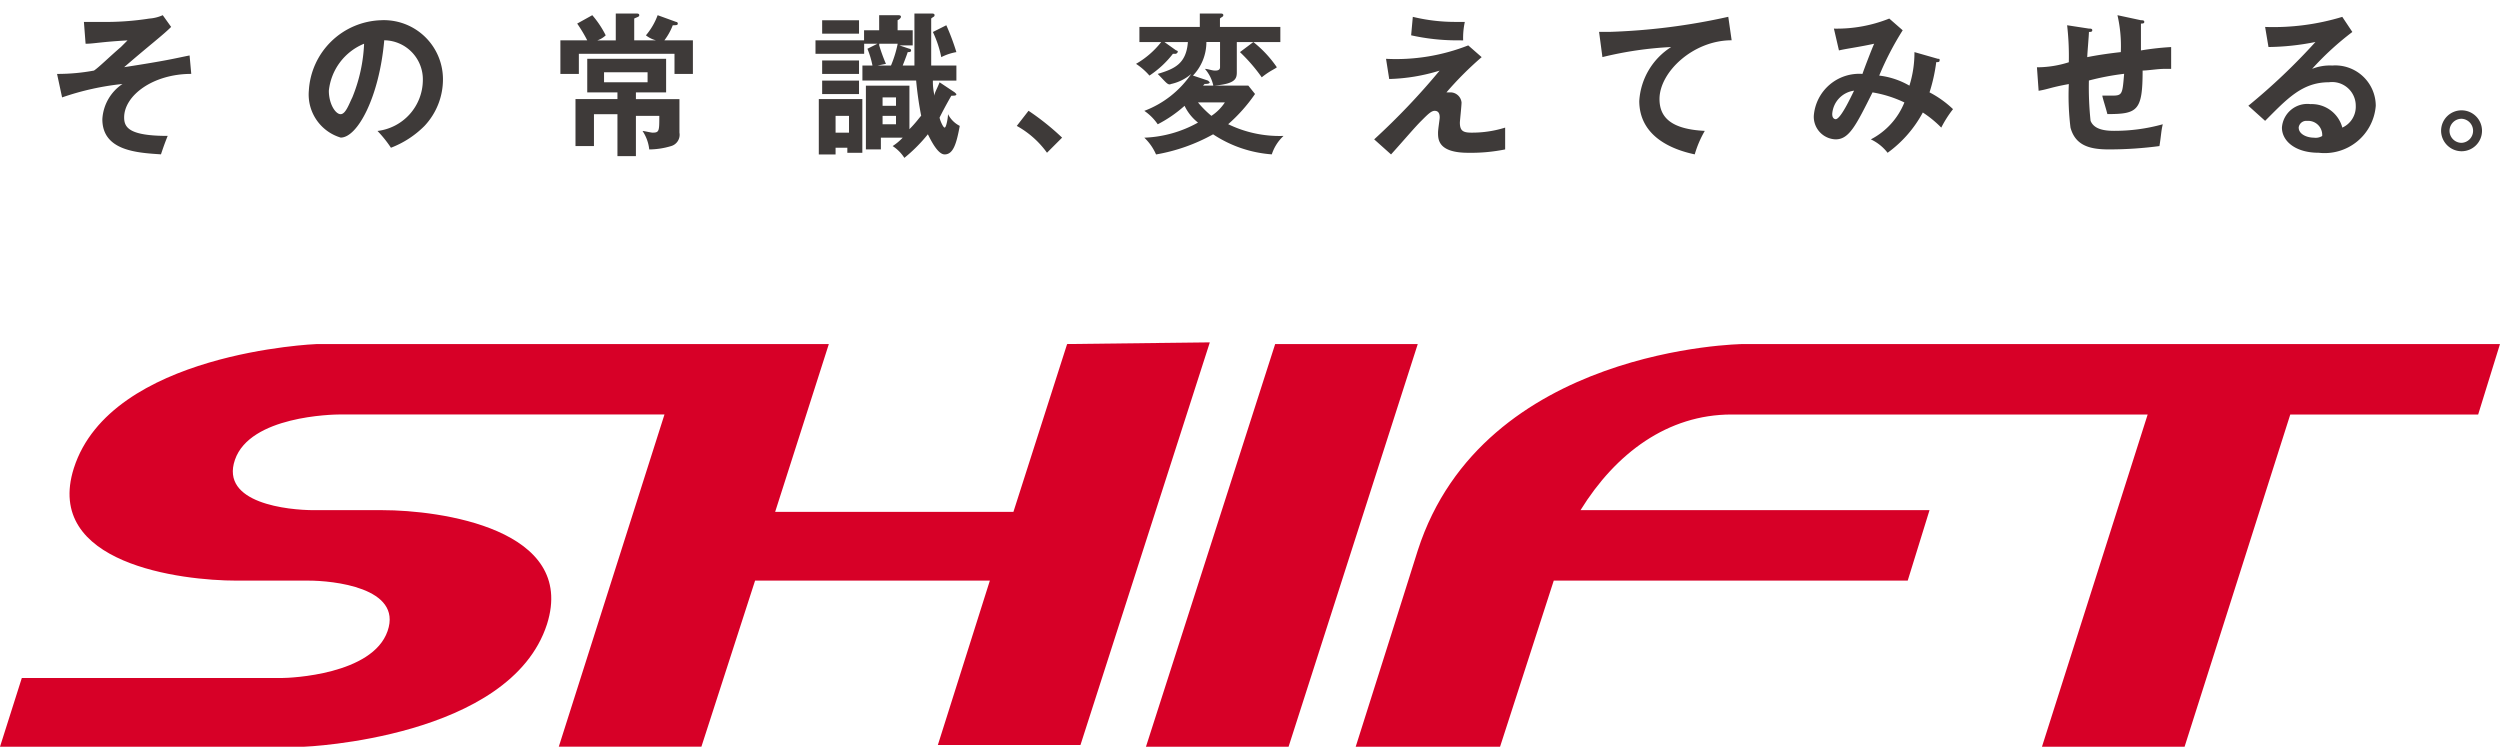
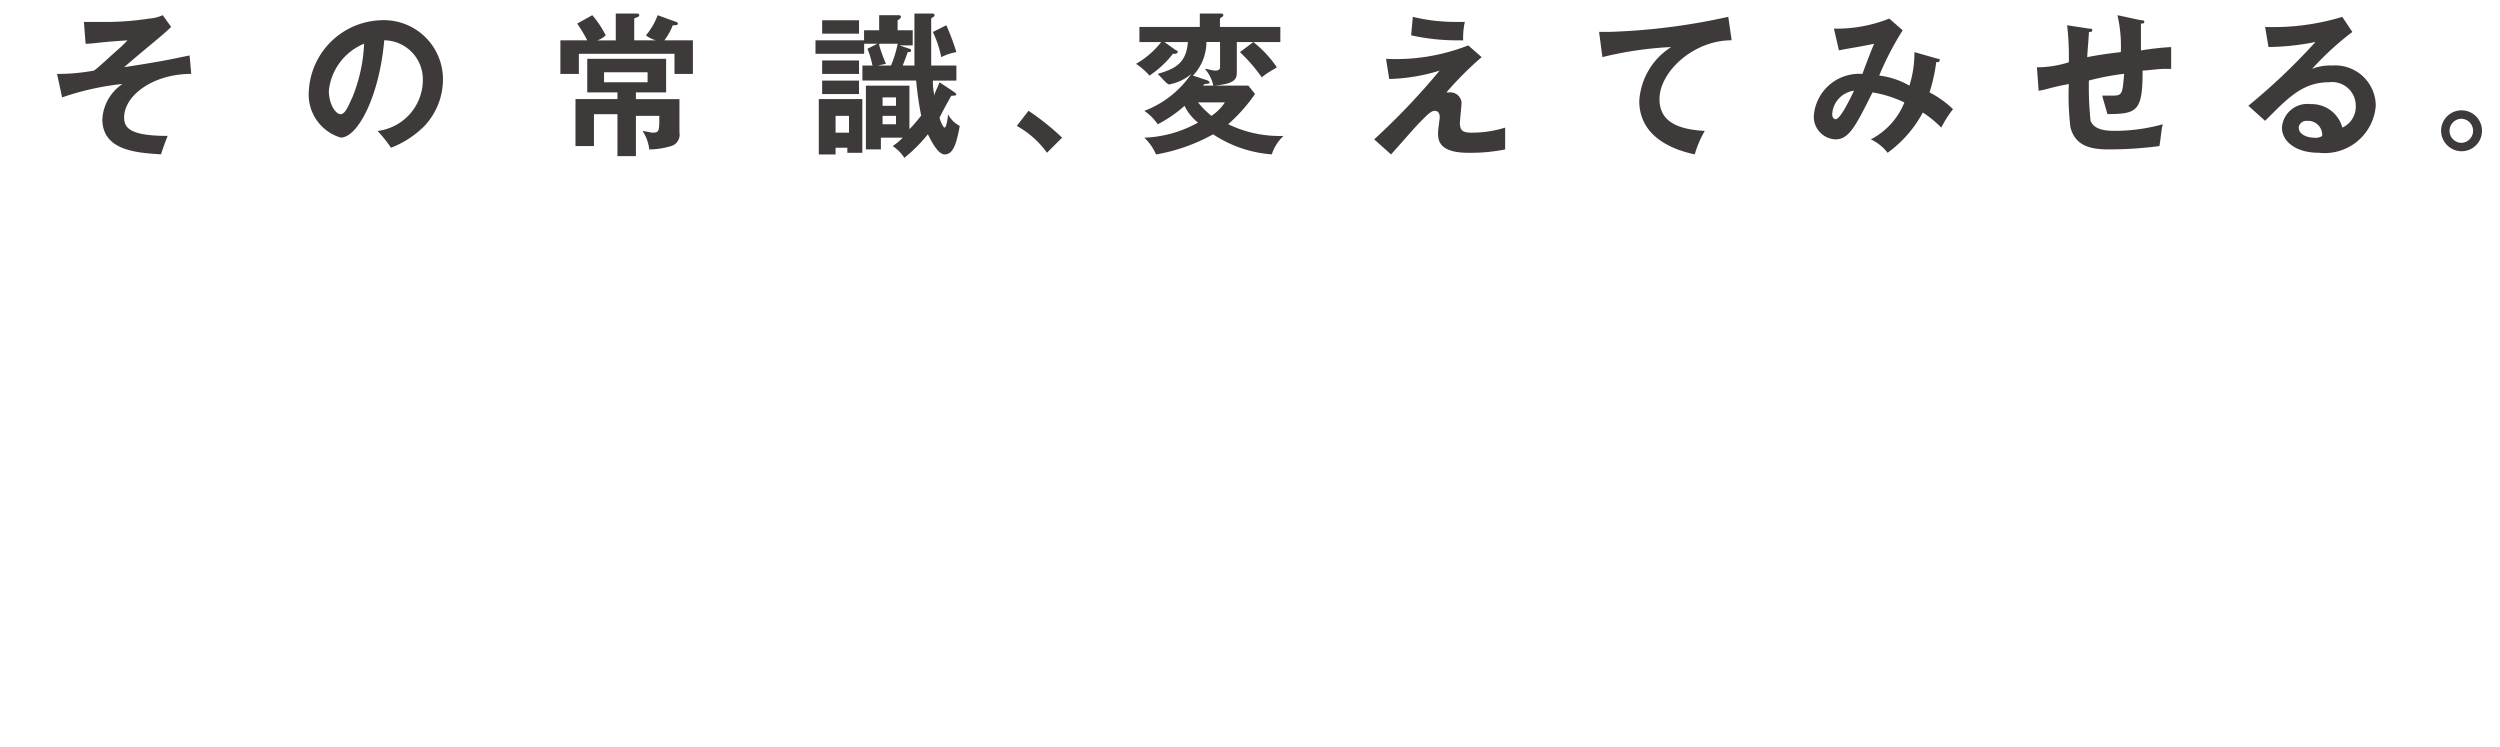
<svg xmlns="http://www.w3.org/2000/svg" viewBox="0 0 109.107 32.59">
-   <path data-name="パス 15854" d="M46.572 15.015l-2.343 7.323H33.83l2.343-7.323H13.84c-.073 0-9.007.366-10.618 5.419C1.9 24.61 7.908 25.34 10.325 25.34h3.149c1.025 0 4.1.293 3.442 2.2s-4.247 2.05-4.613 2.05H.952l-.952 3h13.254c.073 0 9.007-.366 10.618-5.346 1.318-4.174-4.686-4.979-7.176-4.979h-3c-1.1 0-4.1-.293-3.442-2.2s4.247-1.977 4.613-1.977H29l-4.613 14.5h6.224l2.343-7.249H43.2l-2.27 7.176h6.224L52.8 14.942zm9.08 0l-5.639 17.574h6.224l5.638-17.574zm20.43 0c-.073 0-11.35.147-14.206 9.007 0 0-2.124 6.737-2.709 8.567h6.3l2.343-7.249h15.448l.952-3.076H68.979c1.538-2.49 3.808-4.174 6.59-4.174H93.73l-4.613 14.5h6.224l4.613-14.5h8.2l.952-3.075z" fill="#d70027" />
  <path data-name="合体 1" d="M38.957 6.375a2.331 2.331 0 00.439-.366h-.952v.512h-.654V3.738h1.9v1.9c.293-.293.439-.513.513-.586a15 15 0 01-.22-1.538h-2.345V2.86h.439a3.97 3.97 0 00-.22-.732l.439-.22h-.586v-.586h.659V.663h.805c.073 0 .146 0 .146.073 0 0 0 .073-.146.147v.439h.659v.659h-.583l.439.147a.072.072 0 01.073.073c0 .073-.073.073-.146.073-.073.22-.22.586-.22.586h.512V.59h.732c.073 0 .147 0 .147.073s-.073.073-.147.146V2.86h1.1v.659h-1.026a2.515 2.515 0 00.073.659c0-.146.073-.22.22-.586l.659.439.073.073c0 .073-.073.073-.22.073-.293.513-.439.806-.512.952 0 .073.146.439.22.439s.147-.439.147-.586a1.152 1.152 0 00.512.512c-.146.806-.293 1.245-.659 1.245-.293 0-.586-.586-.732-.879a6.768 6.768 0 01-1.026 1.03 1.708 1.708 0 00-.512-.515zm-.439-.952h.586v-.366h-.586zm0-.806h.586v-.366h-.586zm-.146-2.636a7.292 7.292 0 00.293.806l-.366.073h.586a4.985 4.985 0 00.293-.952h-.805zM26.947 6.814V4.983h-1.025v1.392h-.806V4.324h1.831v-.292h-1.318V2.567h3.442v1.465h-1.318v.293h1.9V5.79a.514.514 0 01-.366.586 3.376 3.376 0 01-.952.146 1.8 1.8 0 00-.293-.806c.073 0 .366.073.439.073.293 0 .293-.073.293-.732h-1.021v1.757zm-.585-3.224h1.9v-.437h-1.9zm45.181.806a3 3 0 011.391-2.343 15.658 15.658 0 00-3 .439l-.146-1.1h.439a27.611 27.611 0 005.2-.659l.147 1.025c-1.684 0-3.149 1.391-3.149 2.563 0 .806.513 1.318 1.977 1.391a4.544 4.544 0 00-.439 1.025c-1.029-.216-2.421-.802-2.421-2.339zm-11.57 1.686a30.178 30.178 0 002.856-3 8.11 8.11 0 01-2.2.366l-.139-.881a8.61 8.61 0 003.588-.586l.586.513a14.582 14.582 0 00-1.537 1.538h.146a.49.49 0 01.513.439c0 .147-.073.806-.073.879 0 .366.146.439.512.439a4.816 4.816 0 001.464-.22v.952a7.512 7.512 0 01-1.611.147c-1.318 0-1.318-.586-1.318-.879 0-.146.073-.586.073-.659s0-.293-.22-.293c-.147 0-.293.146-.586.439s-.659.732-1.318 1.464zm-7.03-.22a7.878 7.878 0 01-2.49.879 2.233 2.233 0 00-.512-.732 5.191 5.191 0 002.343-.659 2.05 2.05 0 01-.586-.732 5.605 5.605 0 01-1.171.806 2.23 2.23 0 00-.586-.586 4.329 4.329 0 002.049-1.612 2 2 0 01-.879.439c-.146.073-.22-.073-.586-.439.732-.22 1.245-.439 1.318-1.391h-1.024l.513.366a.071.071 0 01.073.073l-.073.073h-.142a4.276 4.276 0 01-1.025.952 2.775 2.775 0 00-.586-.512 3.805 3.805 0 001.1-.952h-.952v-.659h2.636V.59h.879c.073 0 .147 0 .147.073s-.073.073-.147.146v.367h2.636v.659h-1.9v1.318c0 .293-.073.513-1.025.586a1.637 1.637 0 00-.366-.732c.146 0 .293.073.439.073.073 0 .22 0 .22-.146v-1.1h-.596a2.107 2.107 0 01-.586 1.464l.659.22.073.072c0 .073-.147.073-.22.073l-.073.073h1.977l.293.366a7.107 7.107 0 01-1.172 1.318 5.135 5.135 0 002.416.512 1.894 1.894 0 00-.512.805 5.329 5.329 0 01-2.562-.875zm-.073-.806a2.053 2.053 0 00.586-.586h-1.172a4.33 4.33 0 00.586.587zM35.735 6.741V4.324h1.9v2.344h-.655v-.22h-.513v.293zm.732-.952h.586v-.732h-.586zm-32-.586a1.981 1.981 0 01.879-1.538 11.738 11.738 0 00-2.636.586l-.22-1.025a8.7 8.7 0 001.611-.146c.22-.146.659-.586 1.172-1.025l.293-.293c-1.245.073-1.465.147-1.831.147L3.662.956h.728A12.318 12.318 0 006.517.81a1.728 1.728 0 00.586-.147l.366.512c-.366.366-.952.805-2.051 1.757 1.9-.293 2.124-.366 2.856-.512l.073.805c-1.684 0-2.929.952-2.929 1.9 0 .439.22.806 1.9.806-.147.366-.22.586-.293.805-1.02-.068-2.558-.146-2.558-1.533zm95.123.366a1.111 1.111 0 011.245-1.025 1.382 1.382 0 011.391 1.025 1 1 0 00.586-.952 1.033 1.033 0 00-1.173-1.027c-1.172 0-1.831.732-2.783 1.684l-.732-.659a26.974 26.974 0 002.929-2.783 10.91 10.91 0 01-2.05.22l-.147-.876a10.319 10.319 0 003.368-.44l.439.659a12.734 12.734 0 00-1.757 1.611 2.1 2.1 0 01.879-.146 1.767 1.767 0 011.9 1.757 2.239 2.239 0 01-2.49 2.05c-1.021.001-1.605-.512-1.605-1.098zm.732 0c0 .293.366.439.659.439a.549.549 0 00.366-.073.615.615 0 00-.659-.659.335.335 0 00-.368.293zm-18.673.513a3.122 3.122 0 001.464-1.611 5.2 5.2 0 00-1.391-.439c-.732 1.464-1.025 2.05-1.611 2.05a.987.987 0 01-.952-1.025 1.986 1.986 0 012.124-1.831c.073-.22.439-1.172.512-1.318-.659.146-1.245.22-1.538.293l-.22-.952A6.162 6.162 0 0082.453.81l.586.512a13.014 13.014 0 00-1.025 1.977 3.408 3.408 0 011.318.439 4.821 4.821 0 00.22-1.464l1.025.293c.073 0 .073 0 .073.073s-.073.073-.147.073a7.458 7.458 0 01-.293 1.318 4.451 4.451 0 011.025.732 4.932 4.932 0 00-.513.806 4.778 4.778 0 00-.805-.659 5.218 5.218 0 01-1.537 1.758 2 2 0 00-.732-.586zm-1.685-1.1c0 .22.147.22.147.22.22 0 .659-.952.806-1.245a1.1 1.1 0 00-.954 1.026zm-35.588.512l.512-.659a10.974 10.974 0 011.465 1.172l-.659.659a4.015 4.015 0 00-1.318-1.17zm62.16.214a.893.893 0 11.893.893.9.9 0 01-.893-.891zm.368 0a.527.527 0 00.525.526.526.526 0 000-1.051.527.527 0 00-.525.527zm-16.542-.139a11.487 11.487 0 01-.073-1.9c-.806.146-.879.22-1.318.293l-.073-1.025a4.592 4.592 0 001.391-.22 11.864 11.864 0 00-.074-1.615l.952.146c.073 0 .146 0 .146.073s-.073.073-.146.073c0 .146-.073.952-.073 1.1.366-.073.806-.146 1.464-.22a6.017 6.017 0 00-.146-1.611l1.025.22c.073 0 .146 0 .146.073s-.073.073-.146.073v1.172a11.846 11.846 0 011.318-.147v.952h-.293c-.293 0-.732.073-.952.073 0 1.757-.22 1.9-1.538 1.9-.073-.293-.22-.732-.22-.806h.438c.44 0 .44-.073.513-.952a11.369 11.369 0 00-1.538.293 14.112 14.112 0 00.073 1.757c.146.366.586.439 1.025.439a7.822 7.822 0 002.127-.287c-.073.293-.073.512-.146.952a16.8 16.8 0 01-2.2.146c-.804 0-1.463-.146-1.682-.952zm-73.885.146a2.246 2.246 0 001.977-2.2 1.706 1.706 0 00-1.684-1.757c-.22 2.49-1.172 4.247-1.9 4.247a1.96 1.96 0 01-1.391-2.051A3.259 3.259 0 0116.623.883a2.579 2.579 0 012.709 2.563 2.966 2.966 0 01-.806 2.05 4.17 4.17 0 01-1.464.952 5.134 5.134 0 00-.586-.732zm-2.125-1.757c0 .586.293 1.025.513 1.025s.366-.439.512-.732a6.942 6.942 0 00.513-2.343 2.492 2.492 0 00-1.538 2.05zm21.529.147v-.586h1.609v.586zm18.234-1.831l.585-.439a5.012 5.012 0 011.025 1.1c-.073.073-.293.146-.659.439a7.375 7.375 0 00-.951-1.1zm-18.234.952V2.64h1.609v.586zm-6.444 0v-.879h-4.174v.879h-.806V1.761h1.172a6.459 6.459 0 00-.439-.732l.659-.366a4.252 4.252 0 01.586.879.976.976 0 01-.366.22h.805V.59h.879c.073 0 .146 0 .146.073s-.073.073-.22.146v.952h.952a1.185 1.185 0 01-.441-.219 2.906 2.906 0 00.512-.879l.806.293a.072.072 0 01.073.073c0 .073-.073.073-.22.073a2.619 2.619 0 01-.366.659h1.245v1.465zm11.277-1.83l.586-.294a10.036 10.036 0 01.439 1.172 2.329 2.329 0 00-.659.22 4.77 4.77 0 00-.366-1.098zm-5.124.951v-.586h2.124v.586zm27.973-.586a9.24 9.24 0 01-1.977-.22l.073-.806a7.813 7.813 0 001.831.221h.439a3.286 3.286 0 00-.073.806zm-27.682-.292V.883h1.609v.586z" fill="#3e3a39" stroke="rgba(0,0,0,0)" stroke-miterlimit="10" />
</svg>